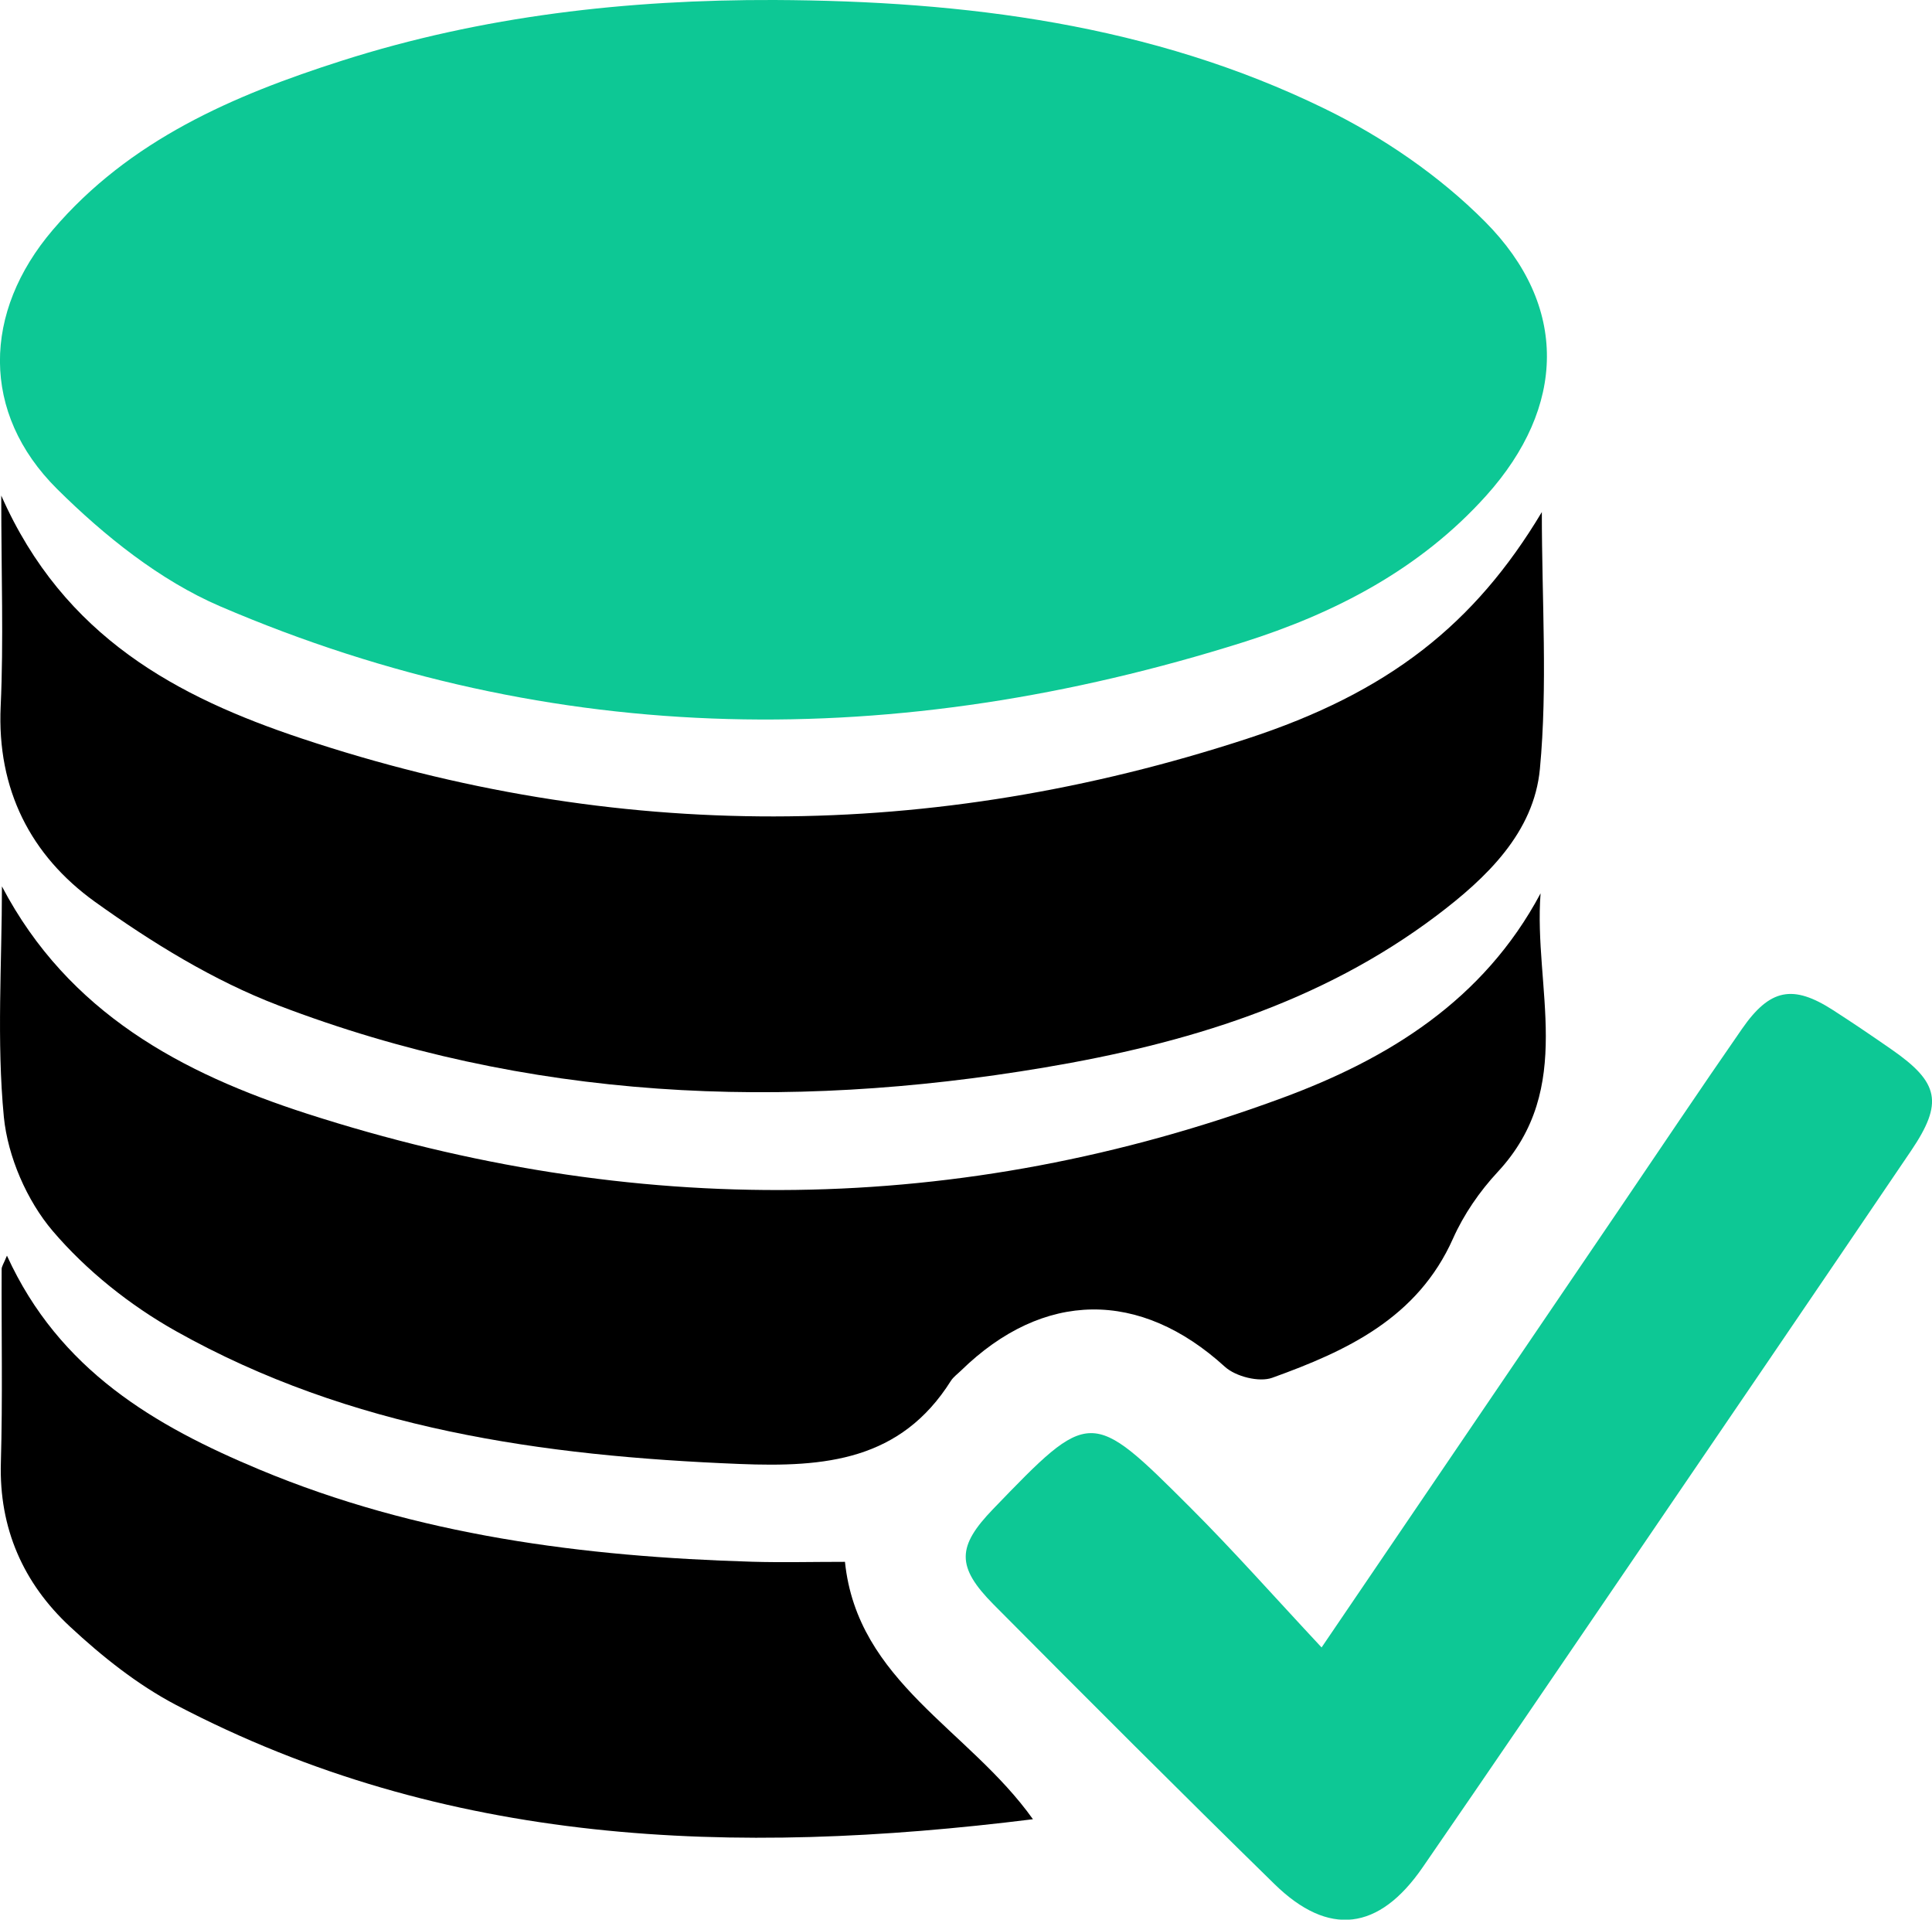
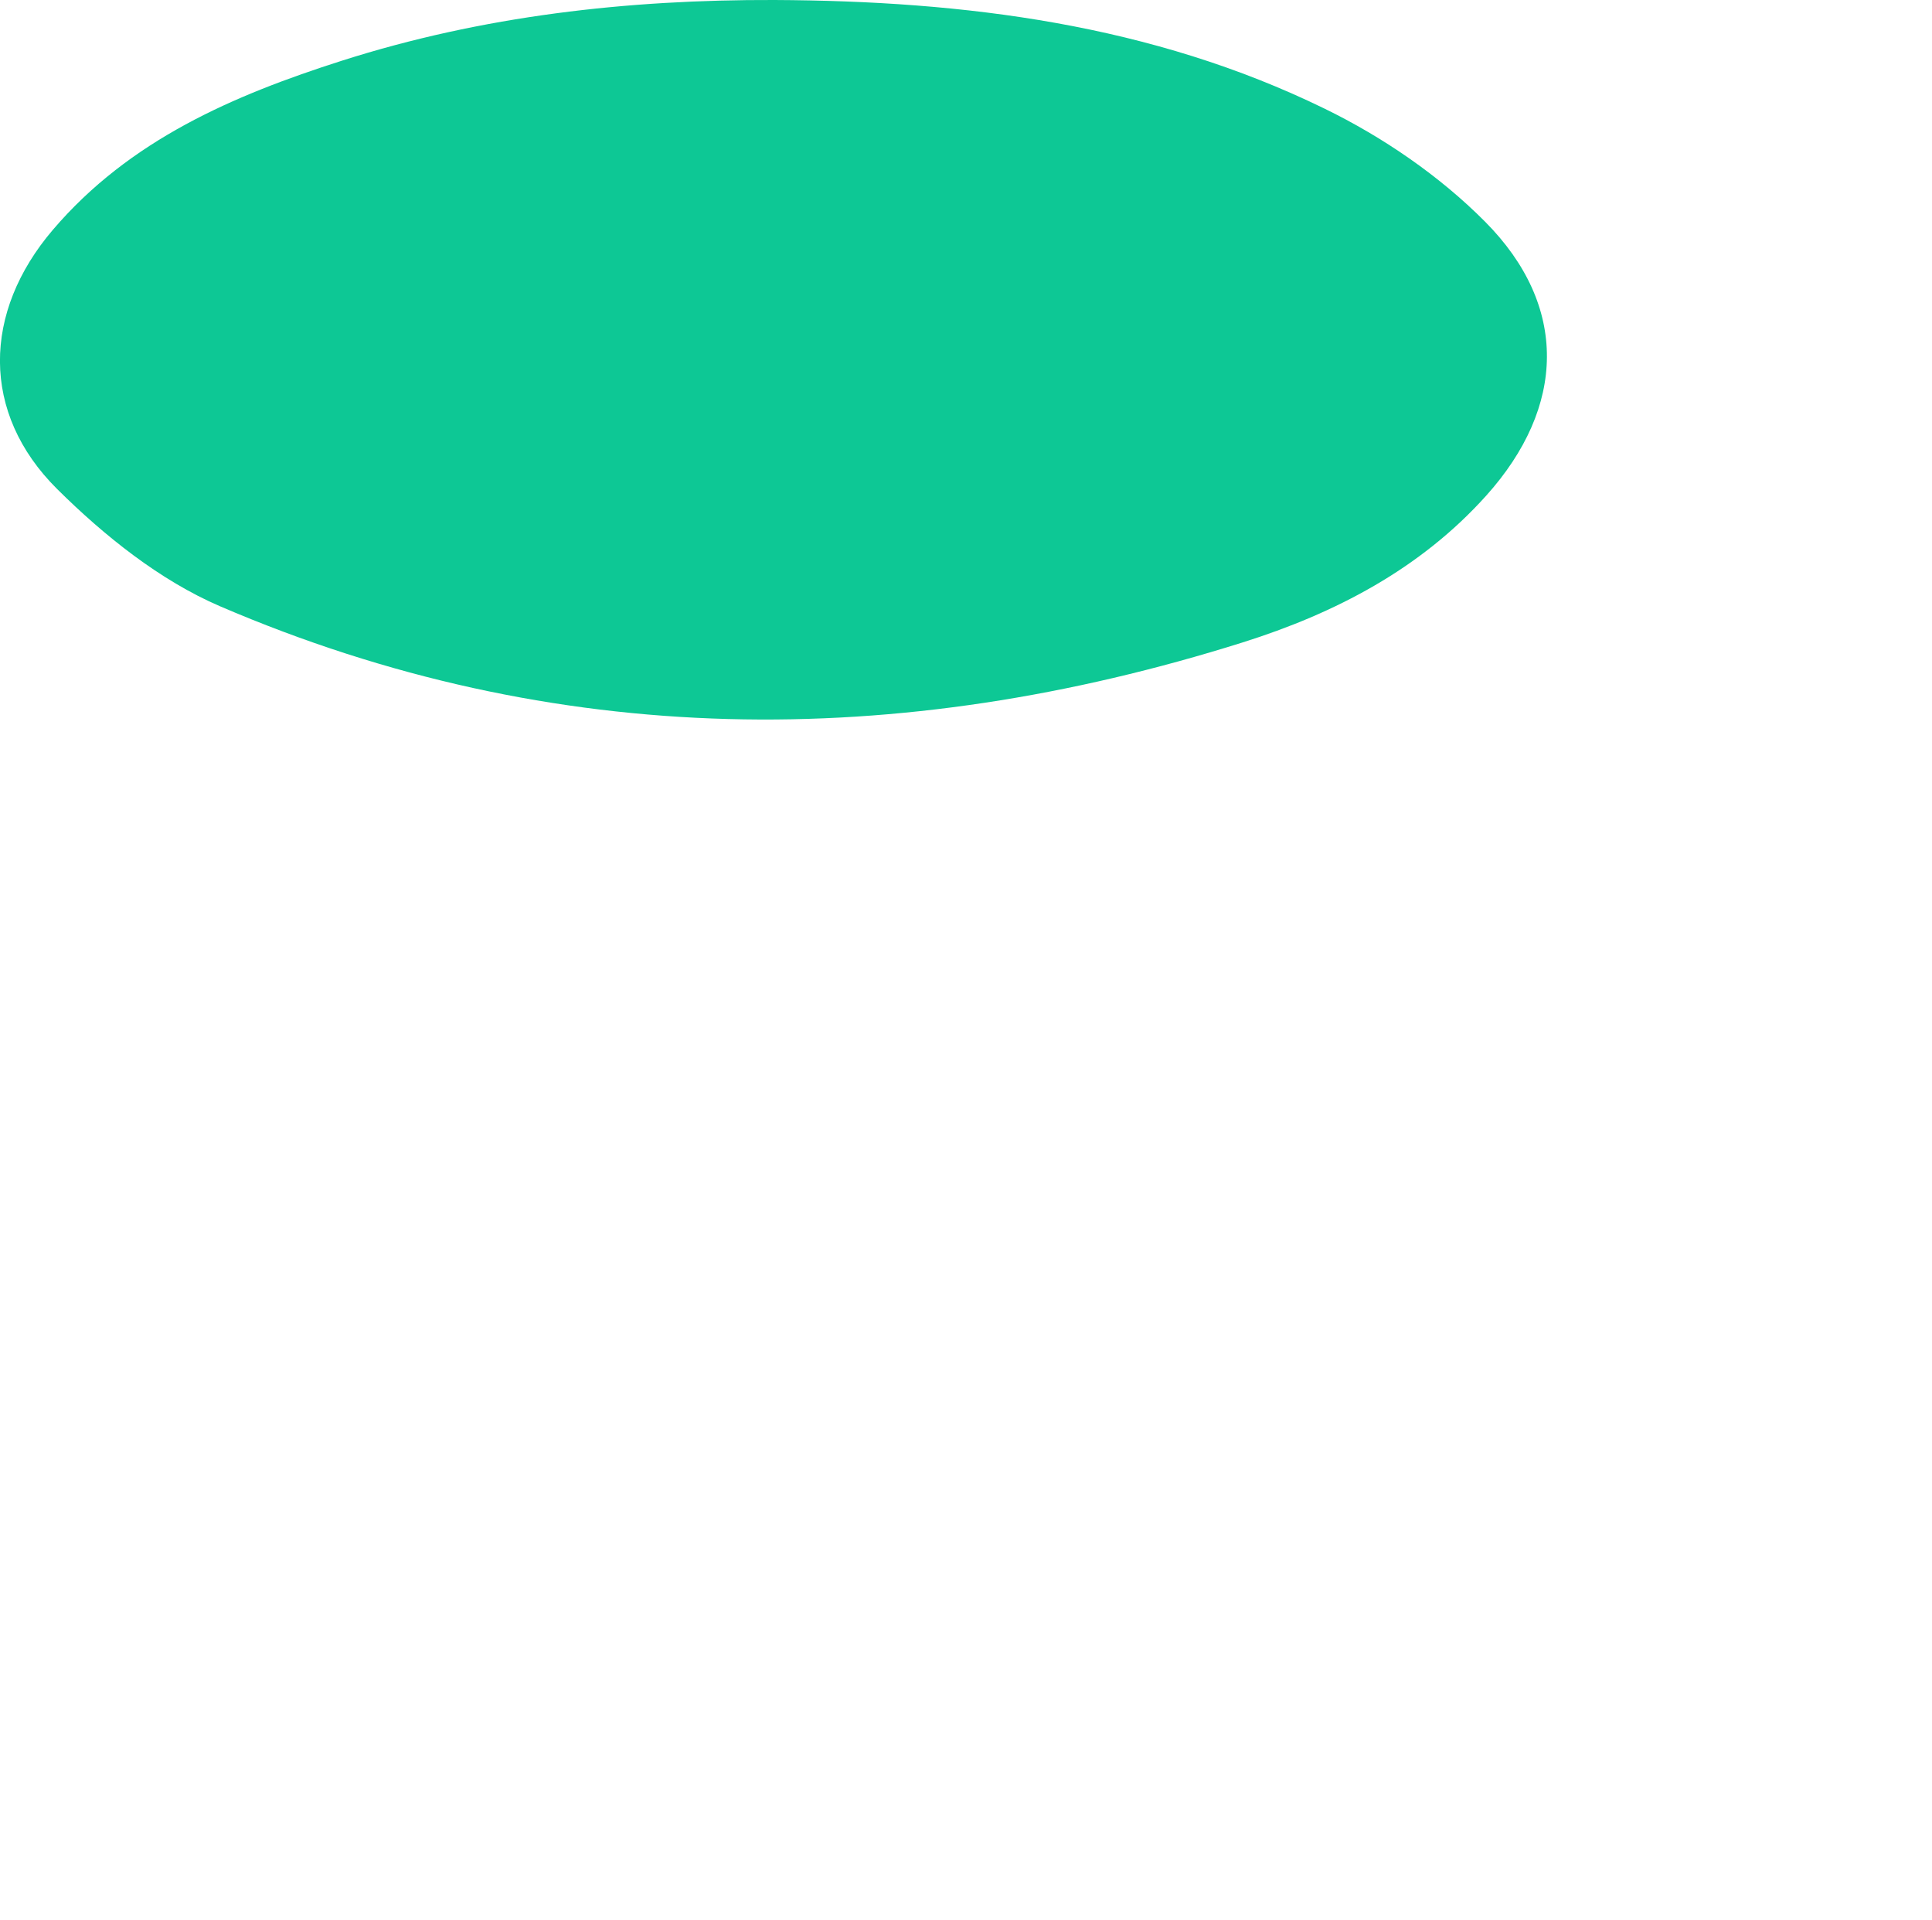
<svg xmlns="http://www.w3.org/2000/svg" version="1.1" id="Layer_1" x="0px" y="0px" viewBox="0 0 200 198.68" style="enable-background:new 0 0 200 198.68;" xml:space="preserve">
  <style type="text/css">
	.st0{fill-rule:evenodd;clip-rule:evenodd;fill:#0DC895;}
	.st1{fill-rule:evenodd;clip-rule:evenodd;}
</style>
  <g>
    <path class="st0" d="M80.17,0c19.71,0.09,39.06,2.51,56.96,11.25c6.03,2.94,11.89,6.95,16.6,11.69c8.68,8.73,8.36,19.18,0.13,28.35   c-6.84,7.62-15.69,12.2-25.22,15.2C92.96,77.72,57.48,77.65,22.78,62.75c-6.23-2.68-11.99-7.3-16.86-12.13   c-7.94-7.88-7.71-18.33-0.45-26.83C13.4,14.49,24.15,9.87,35.4,6.28C49.94,1.64,64.95-0.05,80.17,0z" />
-     <path class="st1" d="M0.13,51.29c6.49,14.71,18.33,20.88,31.06,25.13c32.52,10.85,65.29,10.68,97.87,0.05   c14.72-4.8,23.61-11.88,30.55-23.47c0,9.23,0.61,17.97-0.2,26.58c-0.62,6.59-5.52,11.28-10.7,15.19   c-12.02,9.06-26,13.26-40.55,15.71c-26.96,4.55-53.6,3.42-79.34-6.42c-6.73-2.57-13.11-6.51-19-10.73   C3.18,88.55-0.33,81.71,0.07,73.09C0.38,66.33,0.13,59.54,0.13,51.29z" />
-     <path class="st1" d="M0.2,91.74c6.89,13.13,18.69,19.36,31.53,23.51c33.76,10.9,67.6,10.72,101-1.61   c10.95-4.04,20.83-10.07,26.75-21.18c-0.75,9.74,3.68,20.12-4.45,28.85c-1.86,2-3.5,4.38-4.61,6.87   c-3.67,8.24-11,11.64-18.72,14.42c-1.36,0.49-3.79-0.13-4.9-1.14c-8.78-8-18.77-7.95-27.33,0.41c-0.35,0.34-0.77,0.64-1.03,1.04   c-5.2,8.26-13.02,8.97-21.91,8.61c-20.4-0.82-40.26-3.61-58.32-13.75c-4.74-2.66-9.26-6.26-12.76-10.37   c-2.67-3.14-4.64-7.68-5.05-11.78C-0.36,107.73,0.2,99.71,0.2,91.74z" />
-     <path class="st0" d="M136.81,170.51c10.74-15.81,20.68-30.44,30.62-45.07c4.29-6.32,8.54-12.67,12.9-18.95   c2.89-4.17,5.27-4.62,9.43-1.94c2.05,1.32,4.07,2.69,6.07,4.08c4.92,3.42,5.36,5.51,2,10.48c-9.85,14.54-19.74,29.04-29.63,43.55   c-6.96,10.21-13.91,20.43-20.92,30.6c-4.53,6.58-9.74,7.23-15.35,1.74c-9.77-9.56-19.44-19.23-29.07-28.93   c-3.89-3.92-3.8-6.01-0.04-9.9c10.03-10.4,10.08-10.45,20.36-0.18C127.65,160.45,131.86,165.21,136.81,170.51z" />
-     <path class="st1" d="M0.72,129.96c5.41,11.86,15.31,17.62,26.14,22.14c16.31,6.81,33.51,9.02,51.01,9.54   c3.08,0.09,6.17,0.01,9.6,0.01c1.28,12.43,12.82,17.31,19.46,26.64c-30.99,3.86-60.79,2.82-88.75-11.85   c-3.97-2.09-7.63-5.01-10.93-8.08c-4.83-4.49-7.36-10.17-7.16-16.98c0.19-6.67,0.05-13.35,0.08-20.03   C0.17,131.08,0.37,130.81,0.72,129.96z" />
  </g>
</svg>